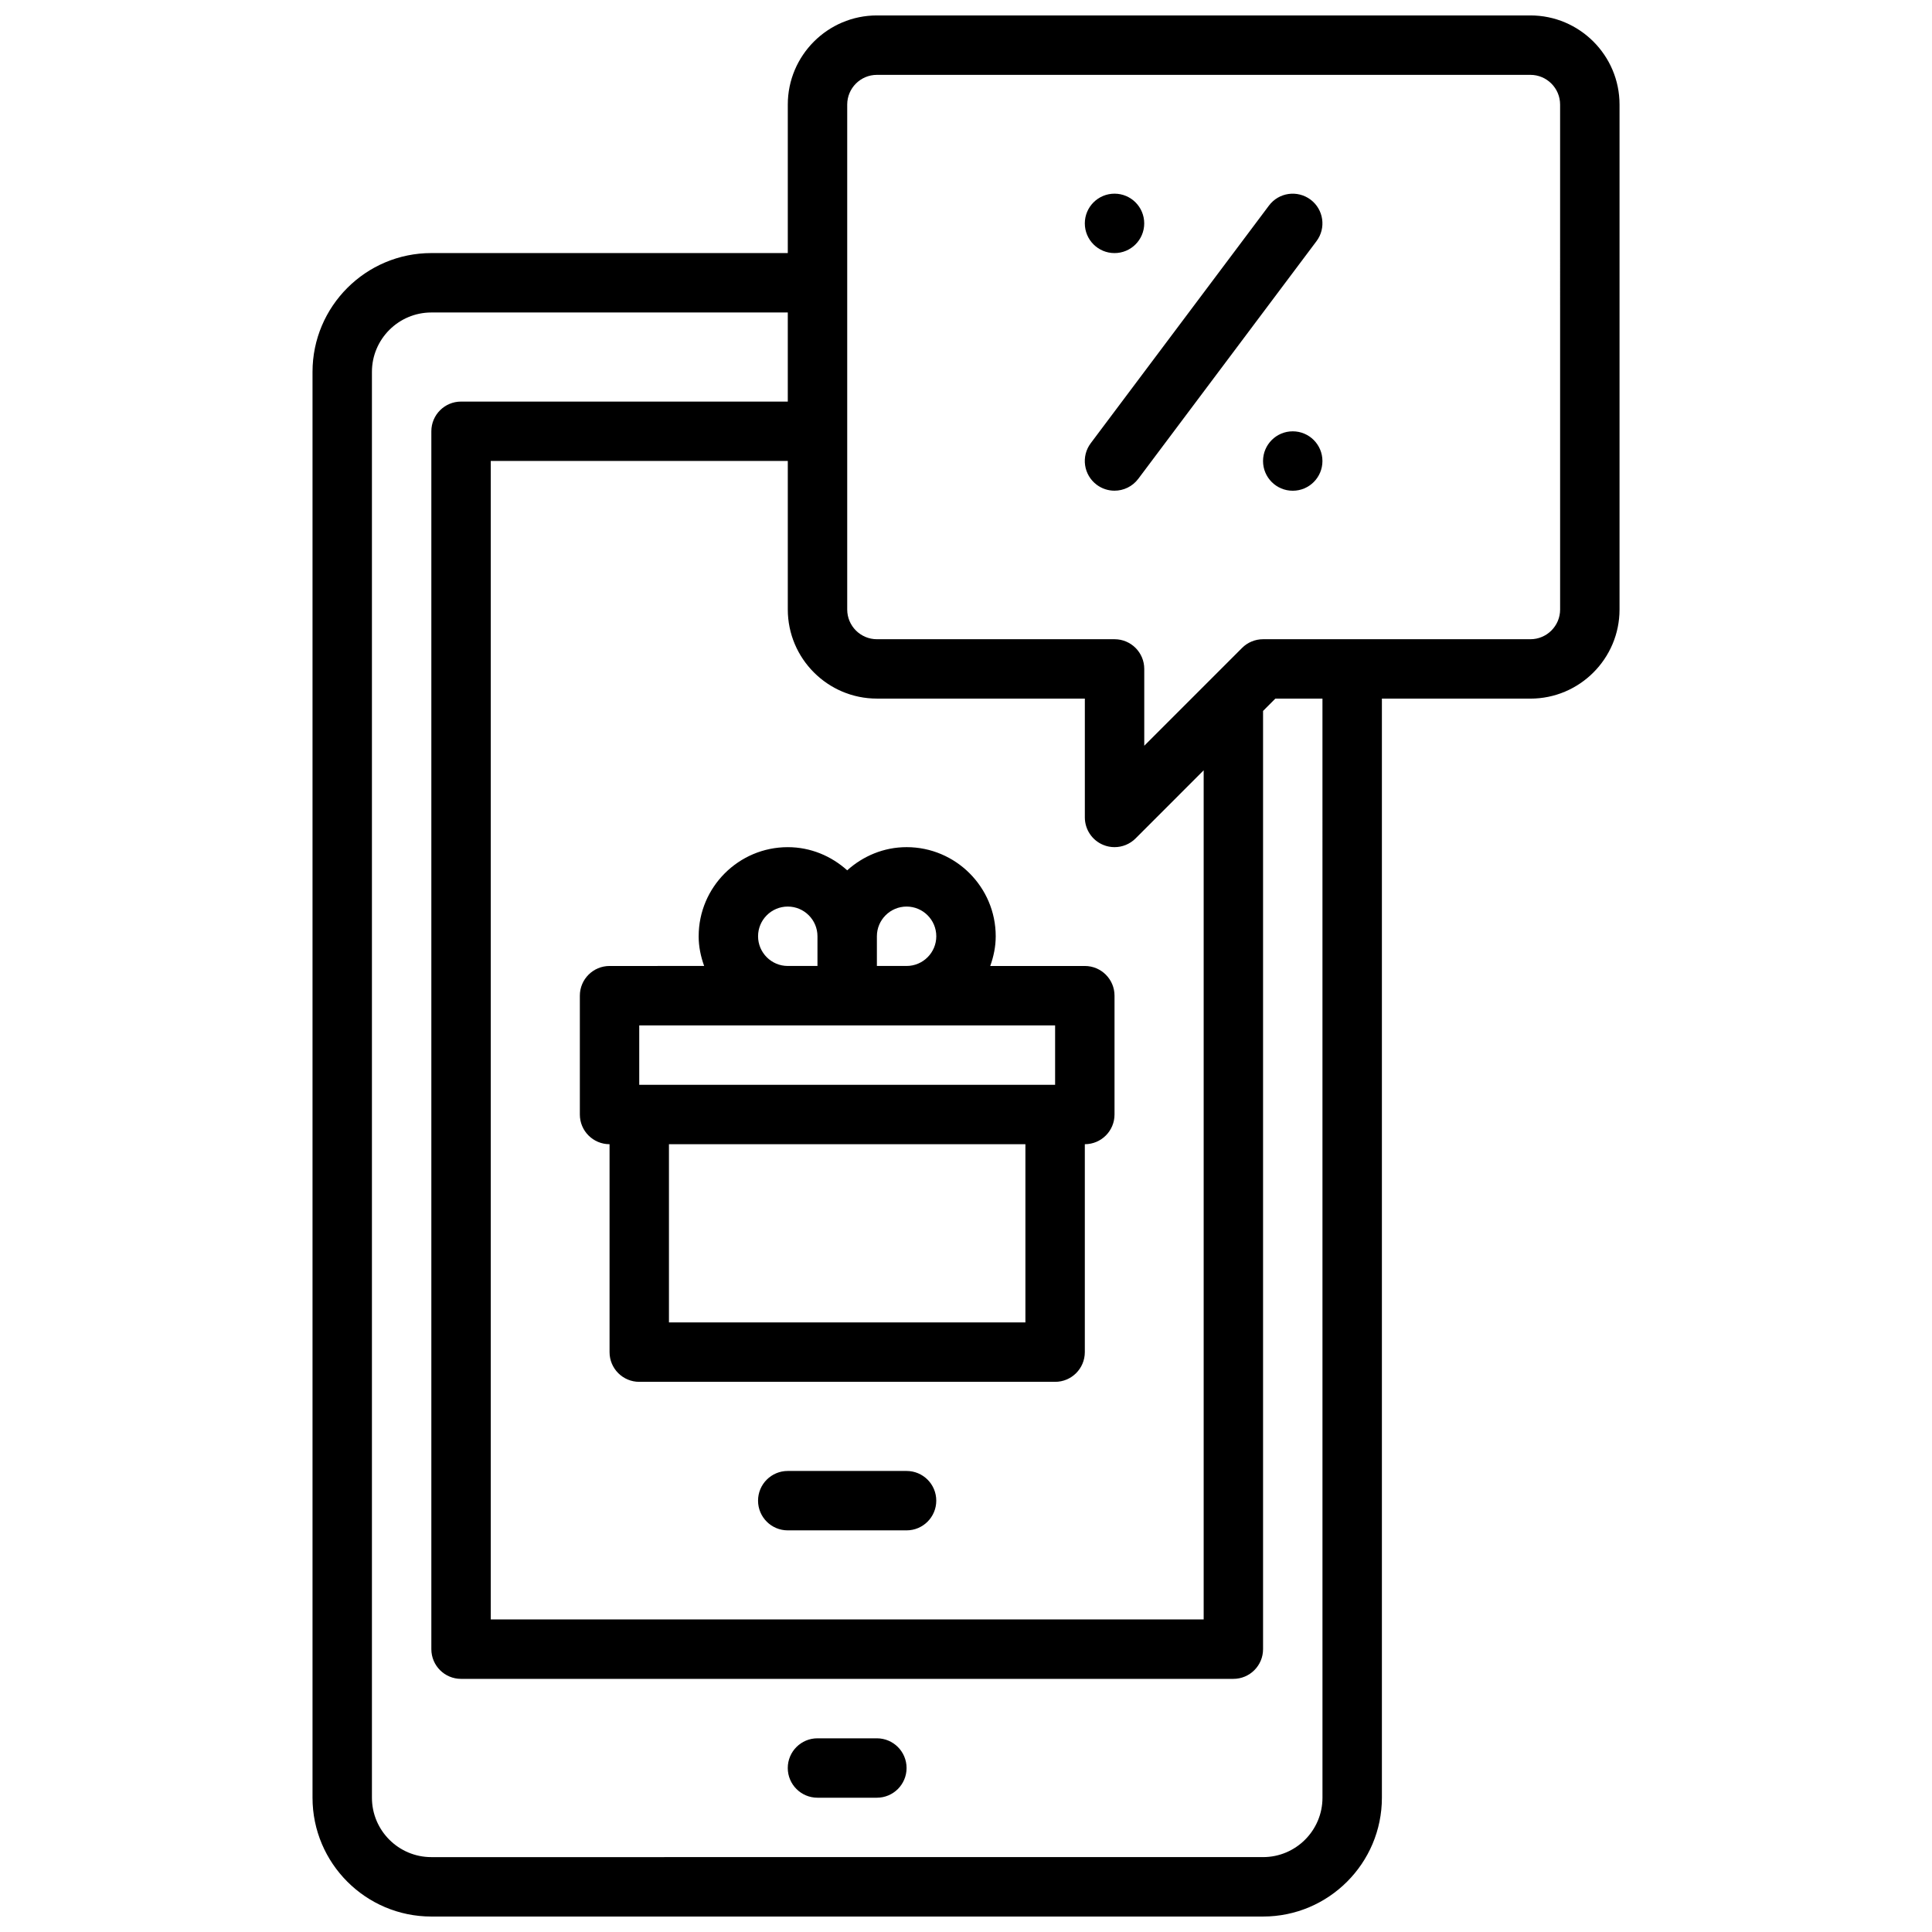
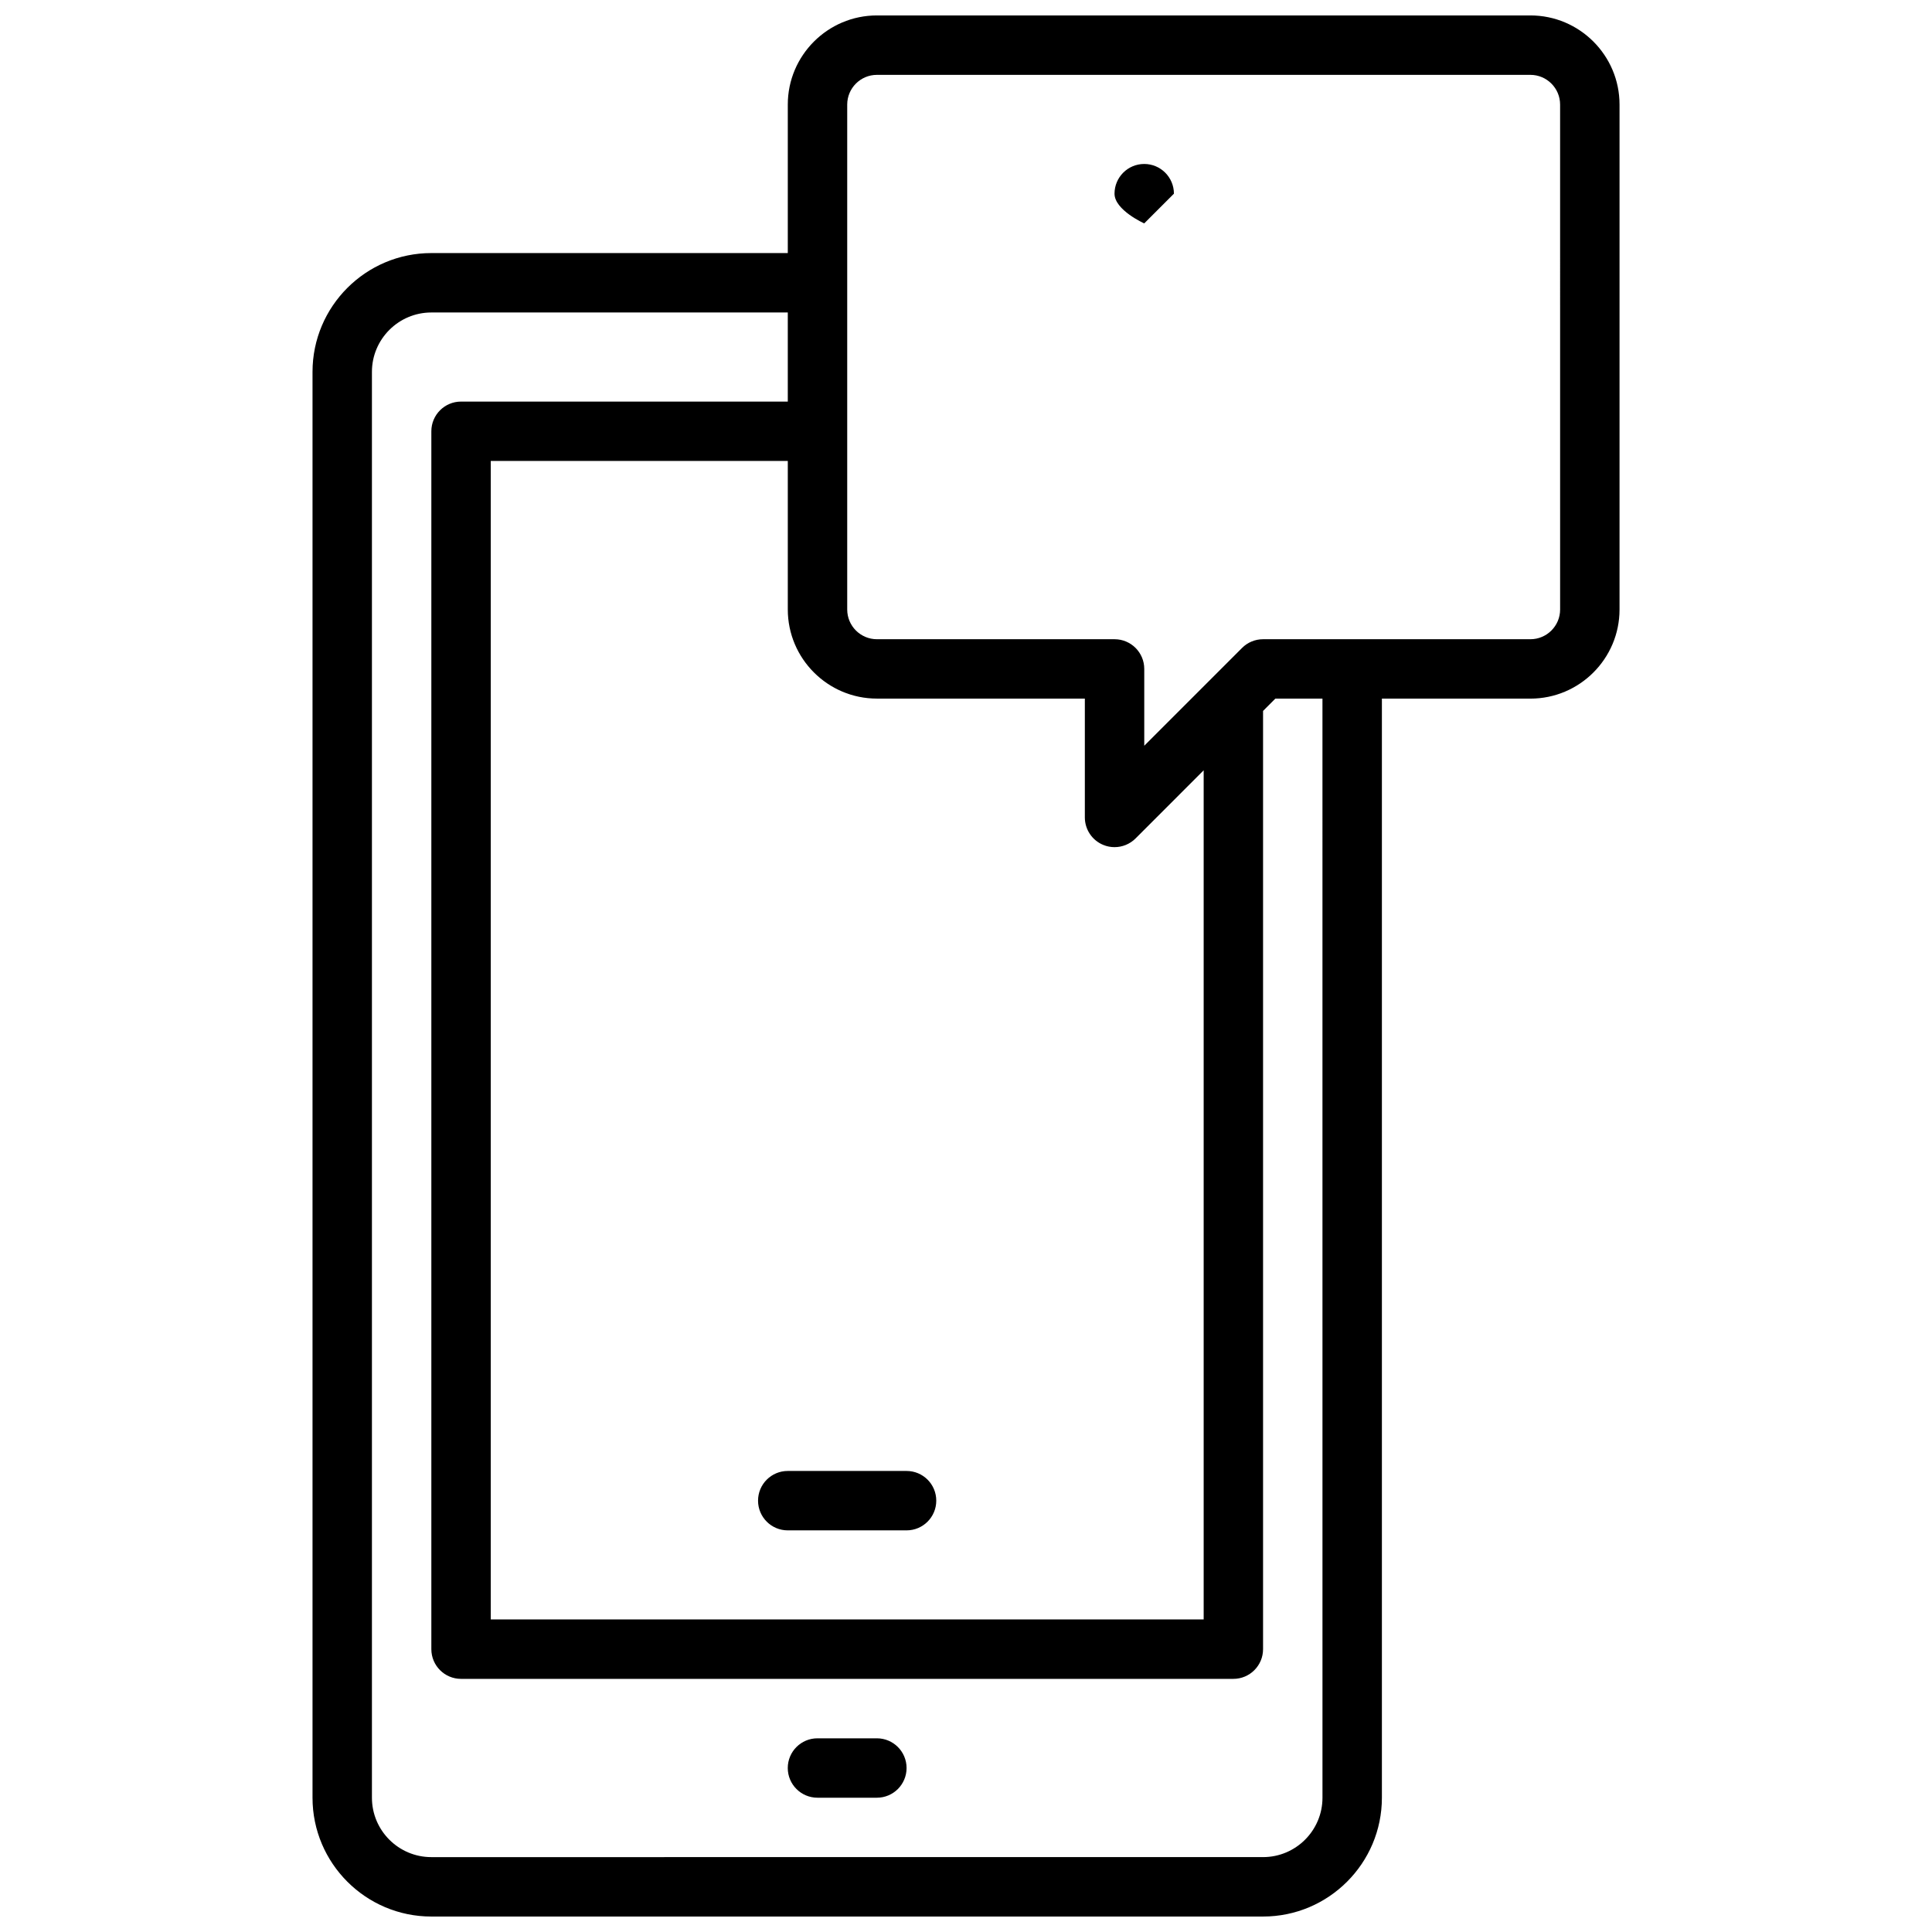
<svg xmlns="http://www.w3.org/2000/svg" width="800px" height="800px" version="1.1" viewBox="144 144 512 512">
  <defs>
    <clipPath id="a">
      <path d="m226 148.09h348v503.81h-348z" />
    </clipPath>
  </defs>
  <path d="m376.38 604.67h-15.742c-4.344 0-7.871 3.519-7.871 7.871 0 4.352 3.527 7.871 7.871 7.871h15.742c4.344 0 7.871-3.519 7.871-7.871 0-4.352-3.527-7.871-7.871-7.871z" />
-   <path d="m329.15 392.12c0 2.777 0.566 5.391 1.457 7.871l-25.07 0.004c-4.344 0-7.871 3.519-7.871 7.871v31.488c0 4.352 3.527 7.871 7.871 7.871v55.105c0 4.352 3.527 7.871 7.871 7.871h110.21c4.344 0 7.871-3.519 7.871-7.871v-55.105c4.344 0 7.871-3.519 7.871-7.871v-31.488c0-4.352-3.527-7.871-7.871-7.871h-25.066c0.887-2.481 1.453-5.094 1.453-7.875 0-13.02-10.598-23.617-23.617-23.617-6.07 0-11.555 2.371-15.742 6.141-4.188-3.769-9.676-6.137-15.746-6.137-13.02 0-23.617 10.594-23.617 23.613zm86.594 102.34h-94.465v-47.23h94.465zm-39.359-102.34c0-4.344 3.535-7.871 7.871-7.871 4.336 0 7.871 3.527 7.871 7.871s-3.535 7.871-7.871 7.871h-7.871zm47.23 23.617v15.742l-110.21 0.004v-15.742zm-62.977-23.617v7.871h-7.871c-4.336 0-7.871-3.527-7.871-7.871s3.535-7.871 7.871-7.871c4.34 0 7.871 3.527 7.871 7.871z" />
  <path d="m384.25 533.82h-31.488c-4.344 0-7.871 3.519-7.871 7.871 0 4.352 3.527 7.871 7.871 7.871h31.488c4.344 0 7.871-3.519 7.871-7.871 0-4.356-3.523-7.871-7.871-7.871z" />
  <g clip-path="url(#a)">
    <path d="m549.57 148.09h-173.18c-13.02 0-23.617 10.598-23.617 23.617v39.359h-94.465c-17.367 0-31.488 14.121-31.488 31.488v377.86c0 17.367 14.121 31.488 31.488 31.488h220.42c17.367 0 31.488-14.121 31.488-31.488v-291.27h39.359c13.02 0 23.617-10.598 23.617-23.617v-133.82c0-13.02-10.598-23.617-23.617-23.617zm-173.18 181.05h55.105v31.488c0 3.18 1.922 6.062 4.856 7.273 0.977 0.41 2 0.602 3.016 0.602 2.047 0 4.062-0.805 5.566-2.305l18.051-18.055v225.03h-188.93v-307.01h78.719v39.359c0 13.02 10.598 23.613 23.617 23.613zm118.08 291.27c0 8.684-7.062 15.742-15.742 15.742l-220.42 0.004c-8.684 0-15.742-7.062-15.742-15.742v-377.86c0-8.676 7.062-15.742 15.742-15.742h94.465v23.617l-86.59-0.004c-4.344 0-7.871 3.519-7.871 7.871v322.75c0 4.352 3.527 7.871 7.871 7.871h204.67c4.344 0 7.871-3.519 7.871-7.871v-248.64l3.258-3.262h12.484zm62.977-314.88c0 4.344-3.535 7.871-7.871 7.871h-70.848c-2.086 0-4.094 0.828-5.566 2.305l-25.922 25.926v-20.359c0-4.352-3.527-7.871-7.871-7.871h-62.977c-4.336 0-7.871-3.527-7.871-7.871v-133.82c0-4.344 3.535-7.871 7.871-7.871h173.18c4.336 0 7.871 3.527 7.871 7.871z" />
  </g>
-   <path d="m491.31 196.9c-3.488-2.598-8.414-1.906-11.02 1.574l-47.23 62.977c-2.613 3.473-1.906 8.406 1.574 11.012 1.418 1.062 3.078 1.574 4.715 1.574 2.394 0 4.754-1.086 6.305-3.148l47.23-62.977c2.606-3.469 1.906-8.402-1.574-11.012z" />
-   <path d="m447.23 203.2c0 4.348-3.523 7.871-7.871 7.871s-7.871-3.523-7.871-7.871c0-4.348 3.523-7.875 7.871-7.875s7.871 3.527 7.871 7.875" />
-   <path d="m494.46 266.18c0 4.348-3.523 7.871-7.871 7.871s-7.871-3.523-7.871-7.871c0-4.348 3.523-7.875 7.871-7.875s7.871 3.527 7.871 7.875" />
+   <path d="m447.23 203.2s-7.871-3.523-7.871-7.871c0-4.348 3.523-7.875 7.871-7.875s7.871 3.527 7.871 7.875" />
</svg>